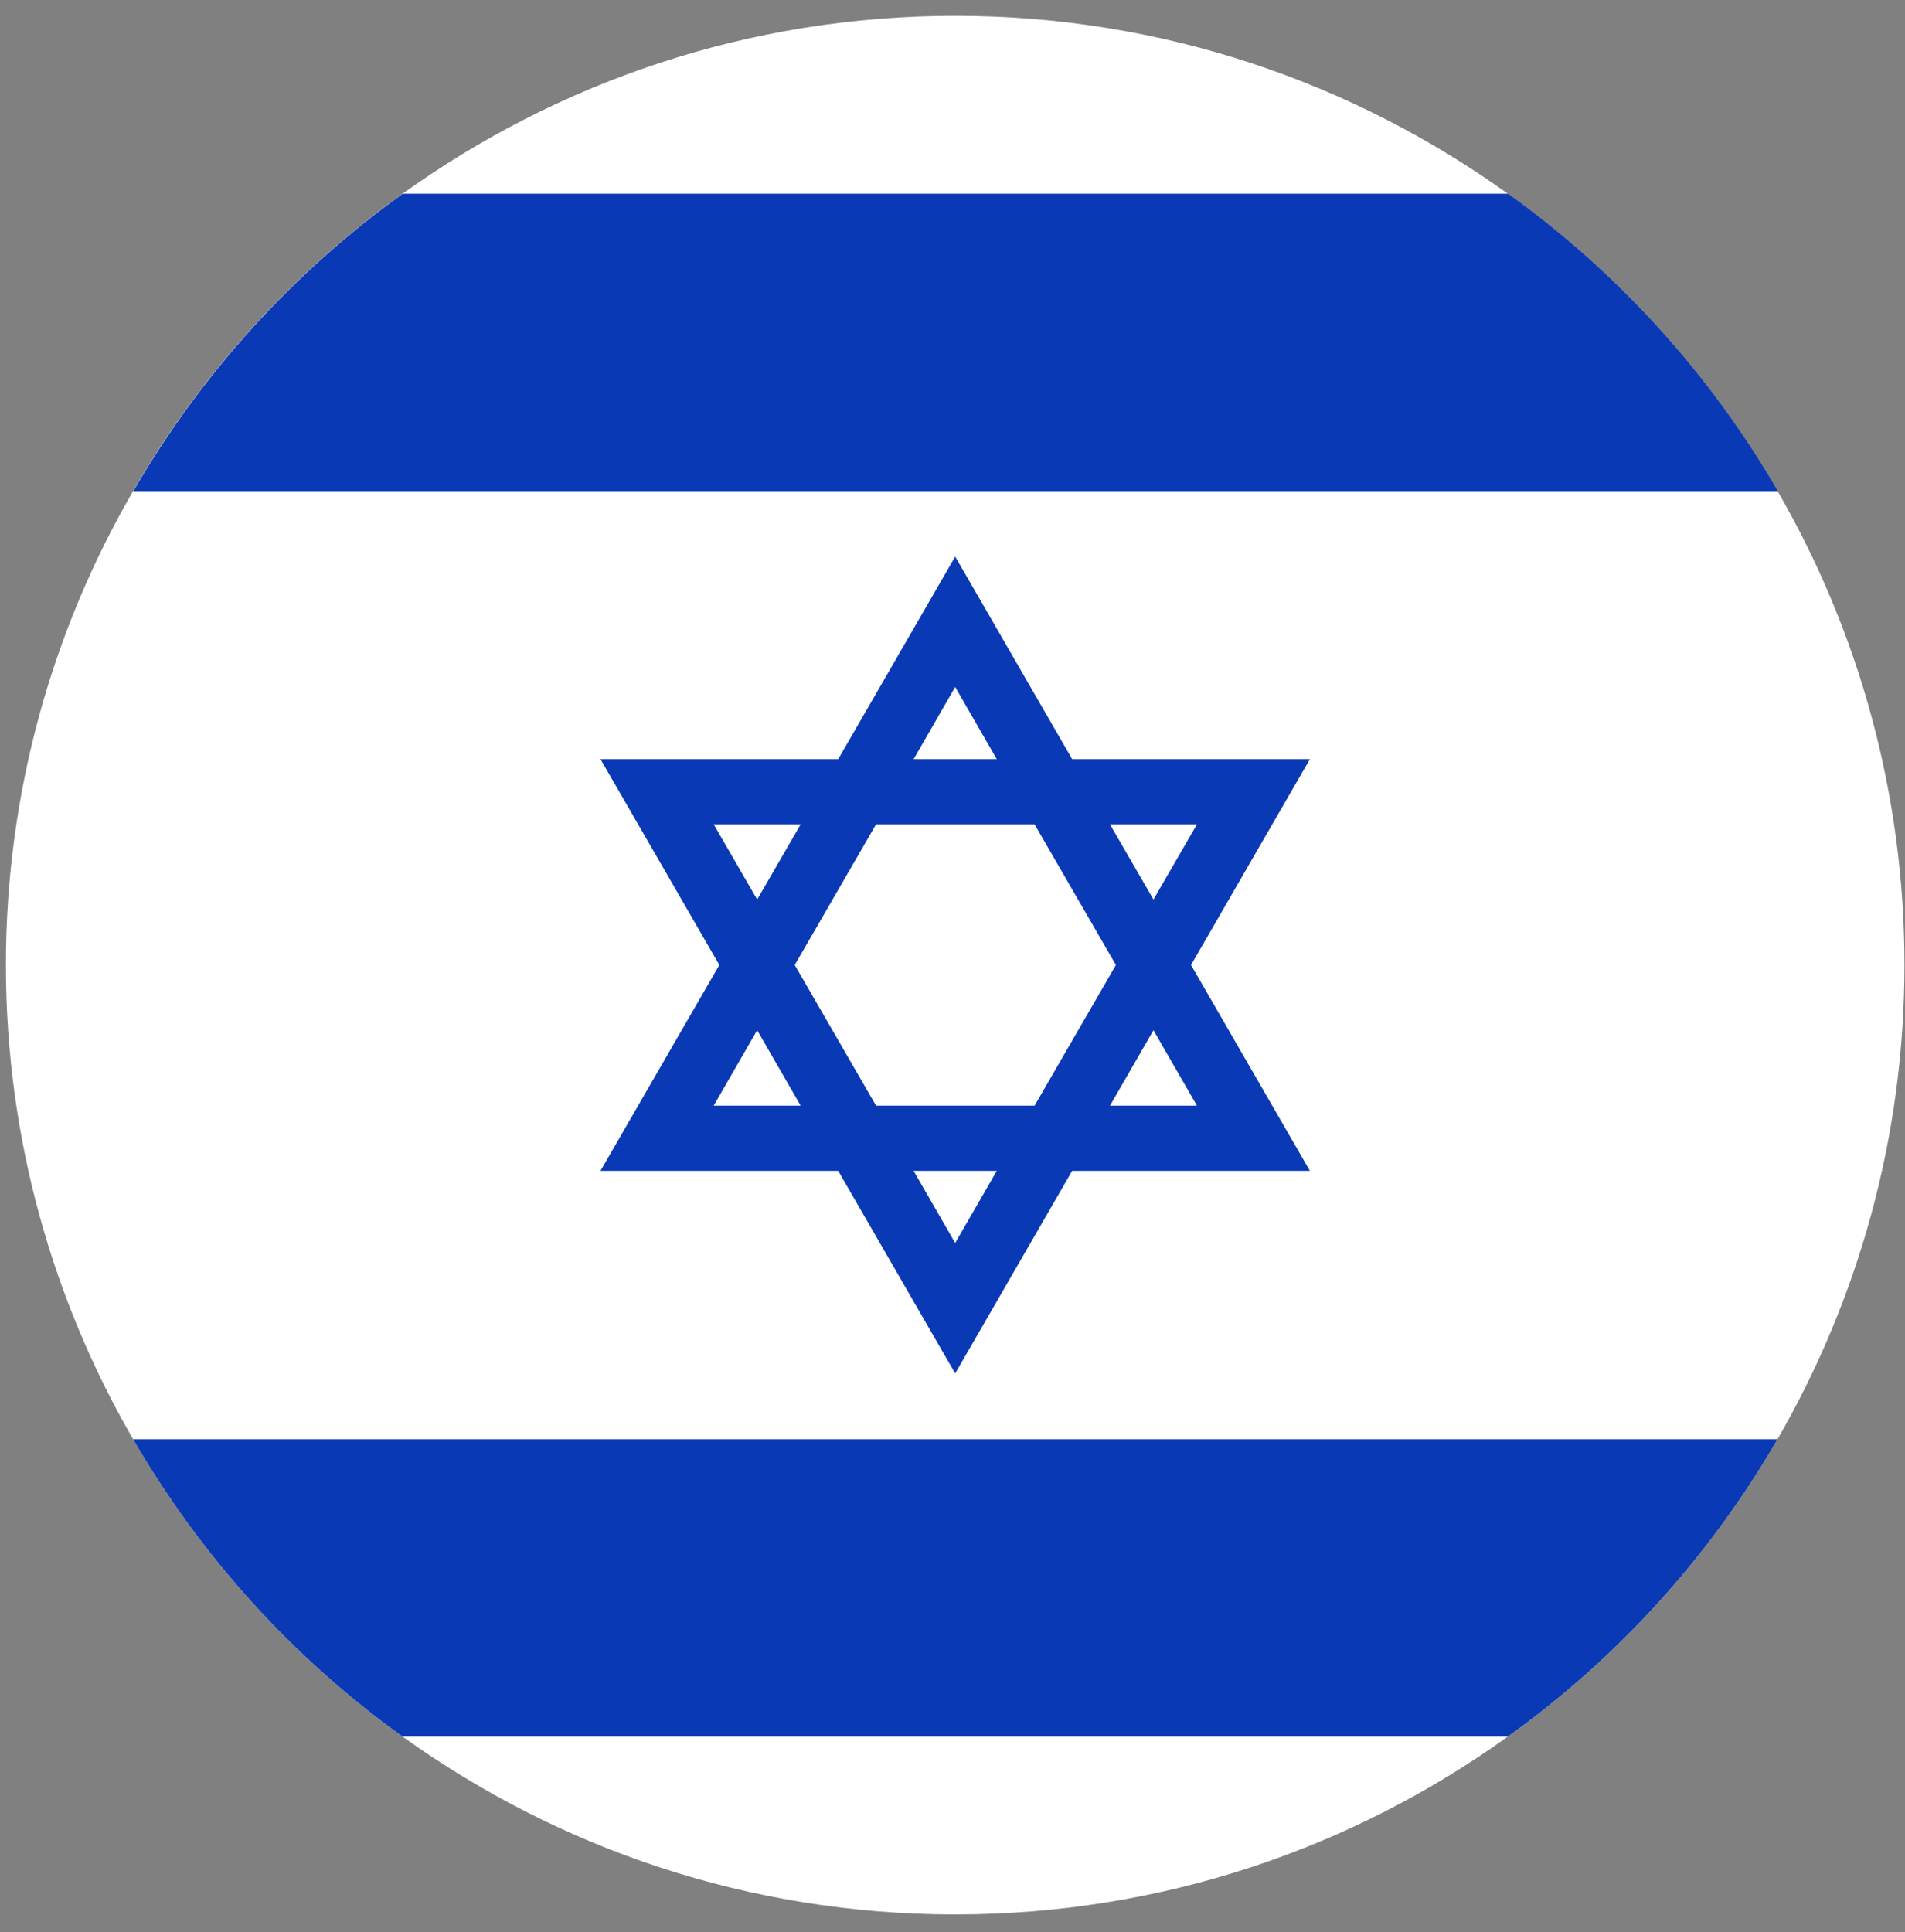
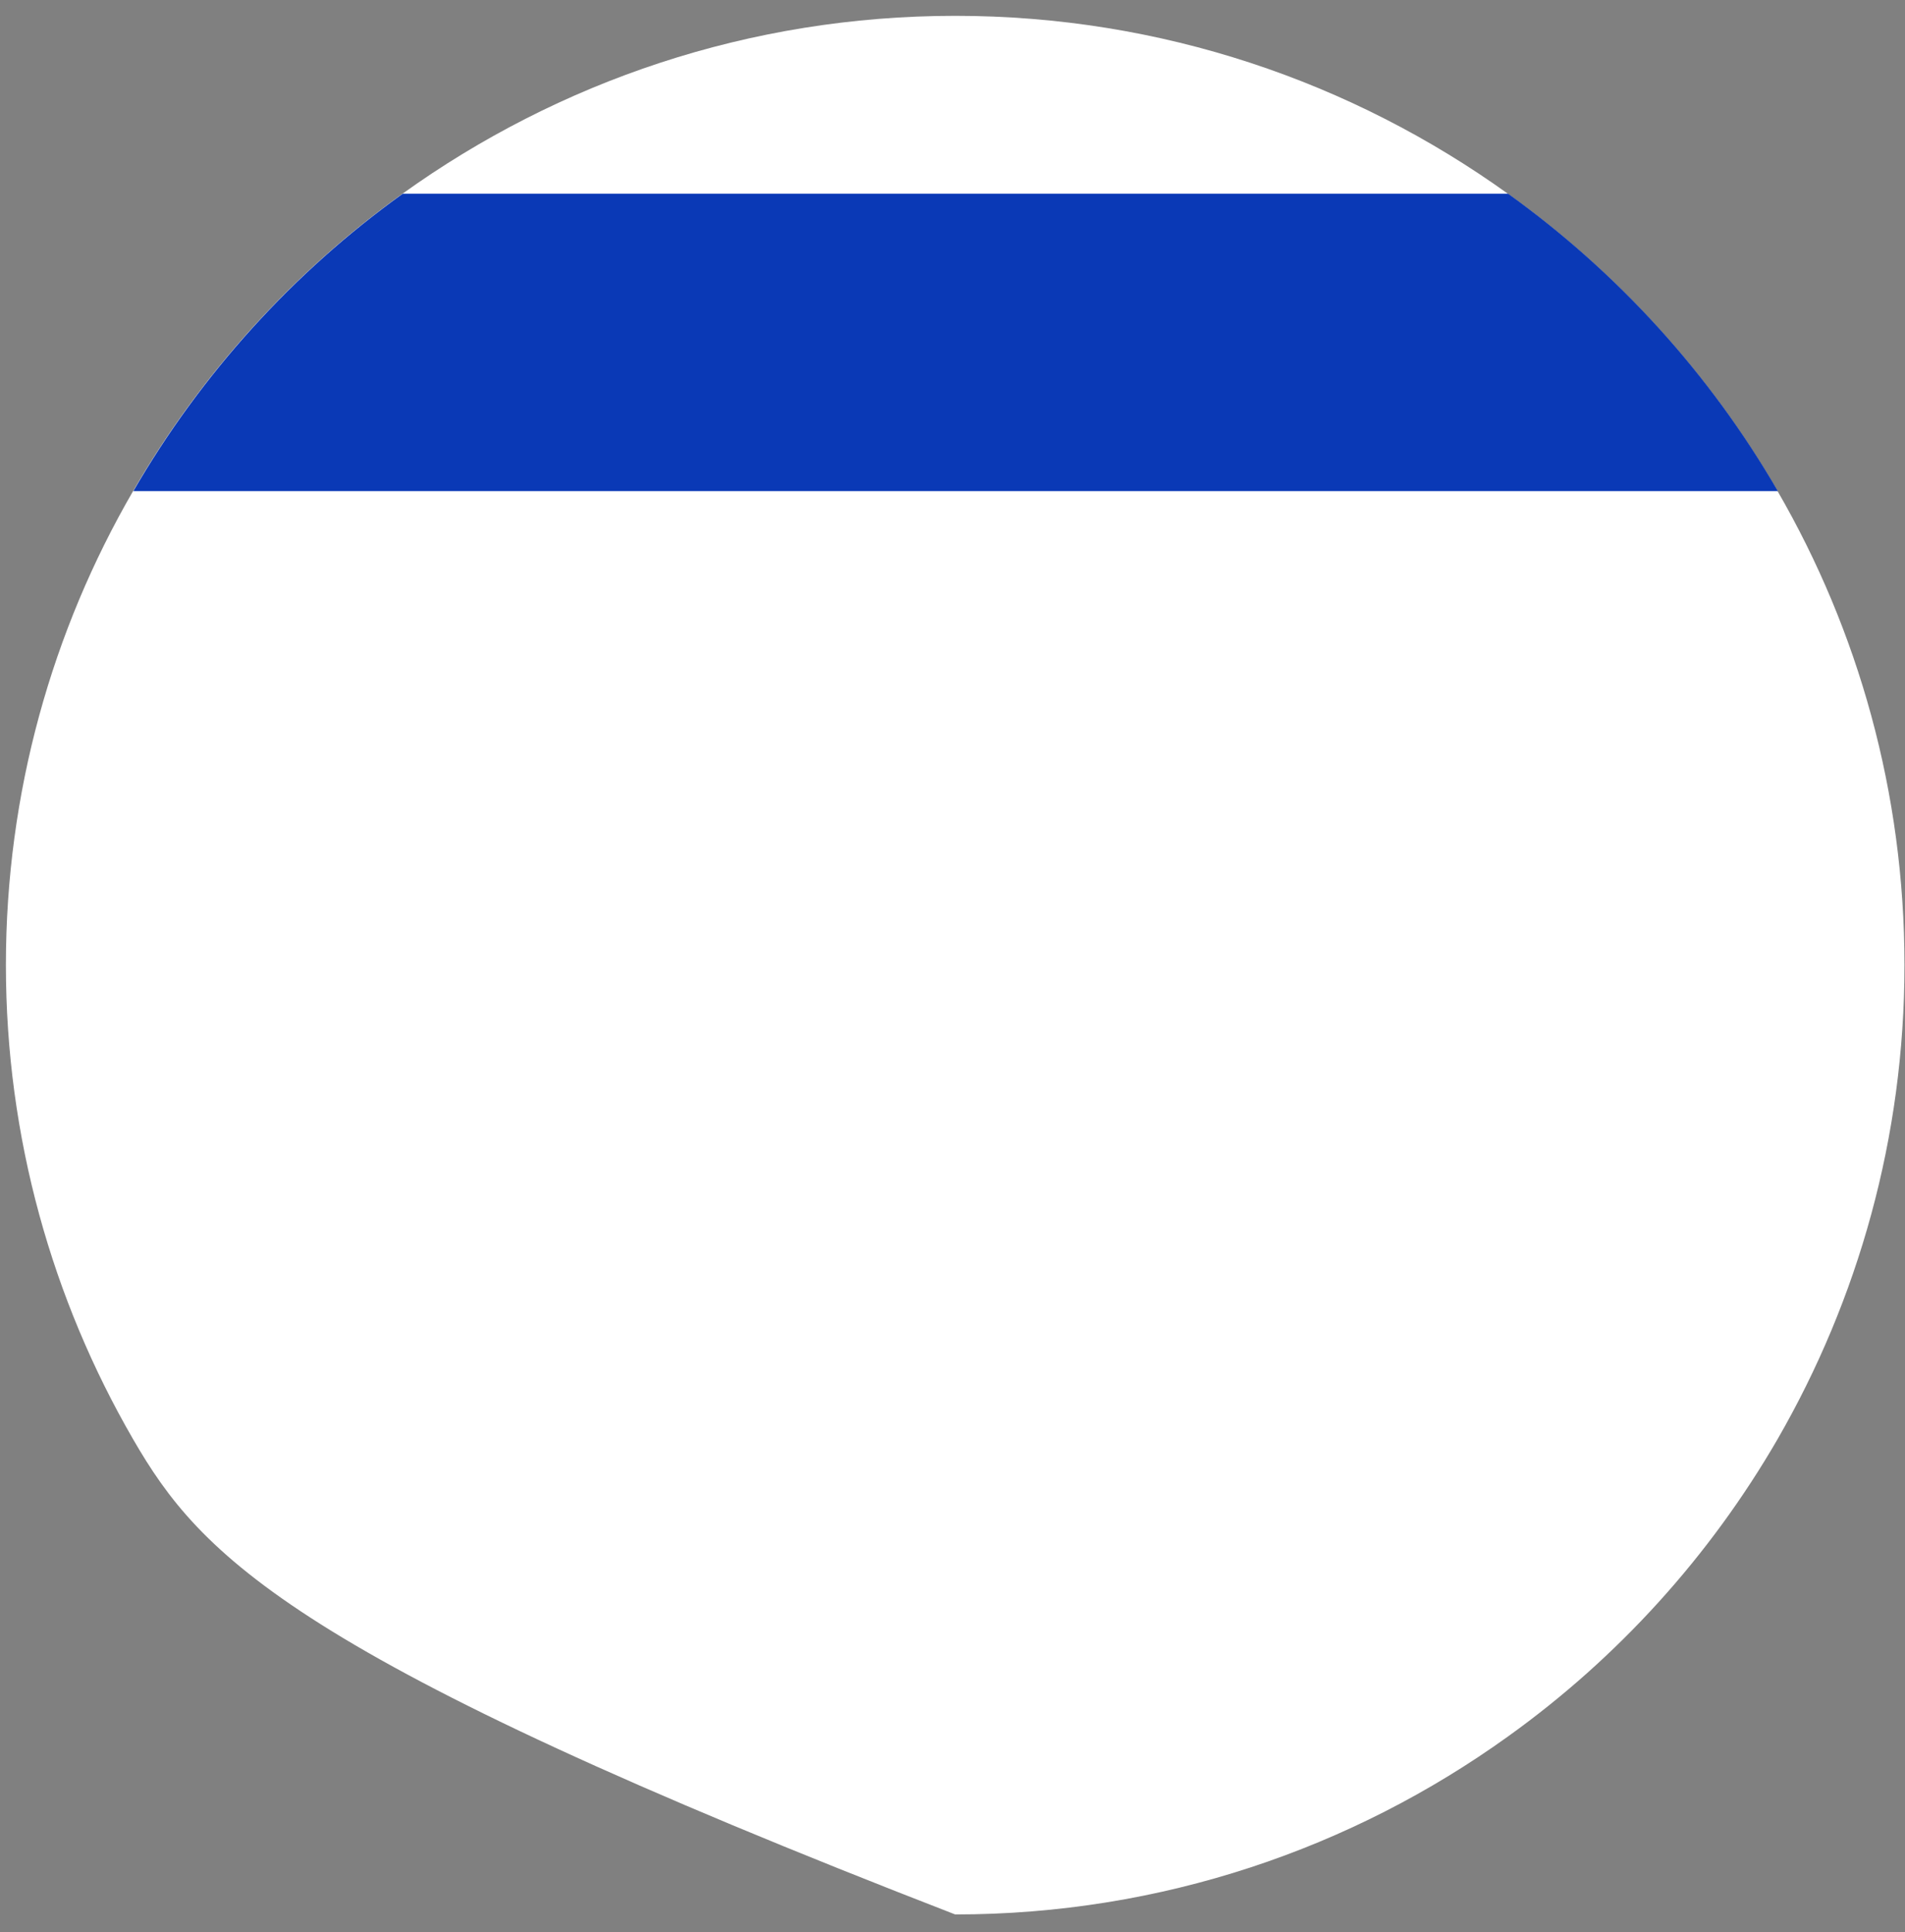
<svg xmlns="http://www.w3.org/2000/svg" width="71" height="72" viewBox="0 0 71 72" fill="none">
  <rect x="0" y="0" width="71" height="72" fill="#808080" stroke="none" />
-   <path d="M70.98 35.96C70.98 42.39 69.25 48.43 66.25 53.63C63.72 58 60.29 61.78 56.2 64.71C50.4 68.88 43.28 71.34 35.6 71.34C27.92 71.34 20.81 68.88 15 64.71C10.92 61.78 7.49 58 4.96 53.63C1.95 48.43 0.22 42.39 0.22 35.96C0.22 29.53 1.95 23.49 4.96 18.3C7.49 13.93 10.92 10.15 15 7.22C20.81 3.05 27.92 0.59 35.6 0.59C43.28 0.59 50.39 3.05 56.2 7.22C60.28 10.15 63.72 13.93 66.25 18.3C69.26 23.5 70.98 29.54 70.98 35.96Z" fill="white" />
+   <path d="M70.98 35.96C70.98 42.39 69.25 48.43 66.25 53.63C63.72 58 60.29 61.78 56.2 64.71C50.4 68.88 43.28 71.34 35.6 71.34C10.92 61.78 7.49 58 4.96 53.63C1.95 48.43 0.22 42.39 0.22 35.96C0.22 29.53 1.95 23.49 4.96 18.3C7.49 13.93 10.92 10.15 15 7.22C20.81 3.05 27.92 0.59 35.6 0.59C43.28 0.59 50.39 3.05 56.2 7.22C60.28 10.15 63.72 13.93 66.25 18.3C69.26 23.5 70.98 29.54 70.98 35.96Z" fill="white" />
  <path d="M66.25 18.3H4.97C7.5 13.93 10.93 10.15 15.01 7.22H56.21C60.29 10.15 63.73 13.93 66.26 18.3H66.25Z" fill="#0A39B6" />
-   <path d="M66.25 53.63C63.72 58 60.29 61.78 56.2 64.71H15C10.92 61.78 7.49 58 4.96 53.63H66.24H66.25Z" fill="#0A39B6" />
-   <path d="M48.82 28.29H39.96L35.6 20.74L31.24 28.29H22.38L26.81 35.96L22.38 43.63H31.24L35.6 51.18L39.96 43.63H48.82L44.39 35.96L48.82 28.29ZM44.61 30.72L42.99 33.52L41.37 30.72H44.61ZM35.6 25.6L37.15 28.29H34.05L35.6 25.6ZM26.6 30.72H29.84L28.22 33.52L26.6 30.72ZM26.6 41.2L28.22 38.39L29.84 41.2H26.6ZM35.6 46.32L34.05 43.63H37.15L35.6 46.32ZM38.56 41.2H32.65L29.62 35.96L32.65 30.72H38.56L41.59 35.96L38.56 41.2ZM44.61 41.2H41.37L42.99 38.39L44.61 41.2Z" fill="#0A39B6" />
</svg>